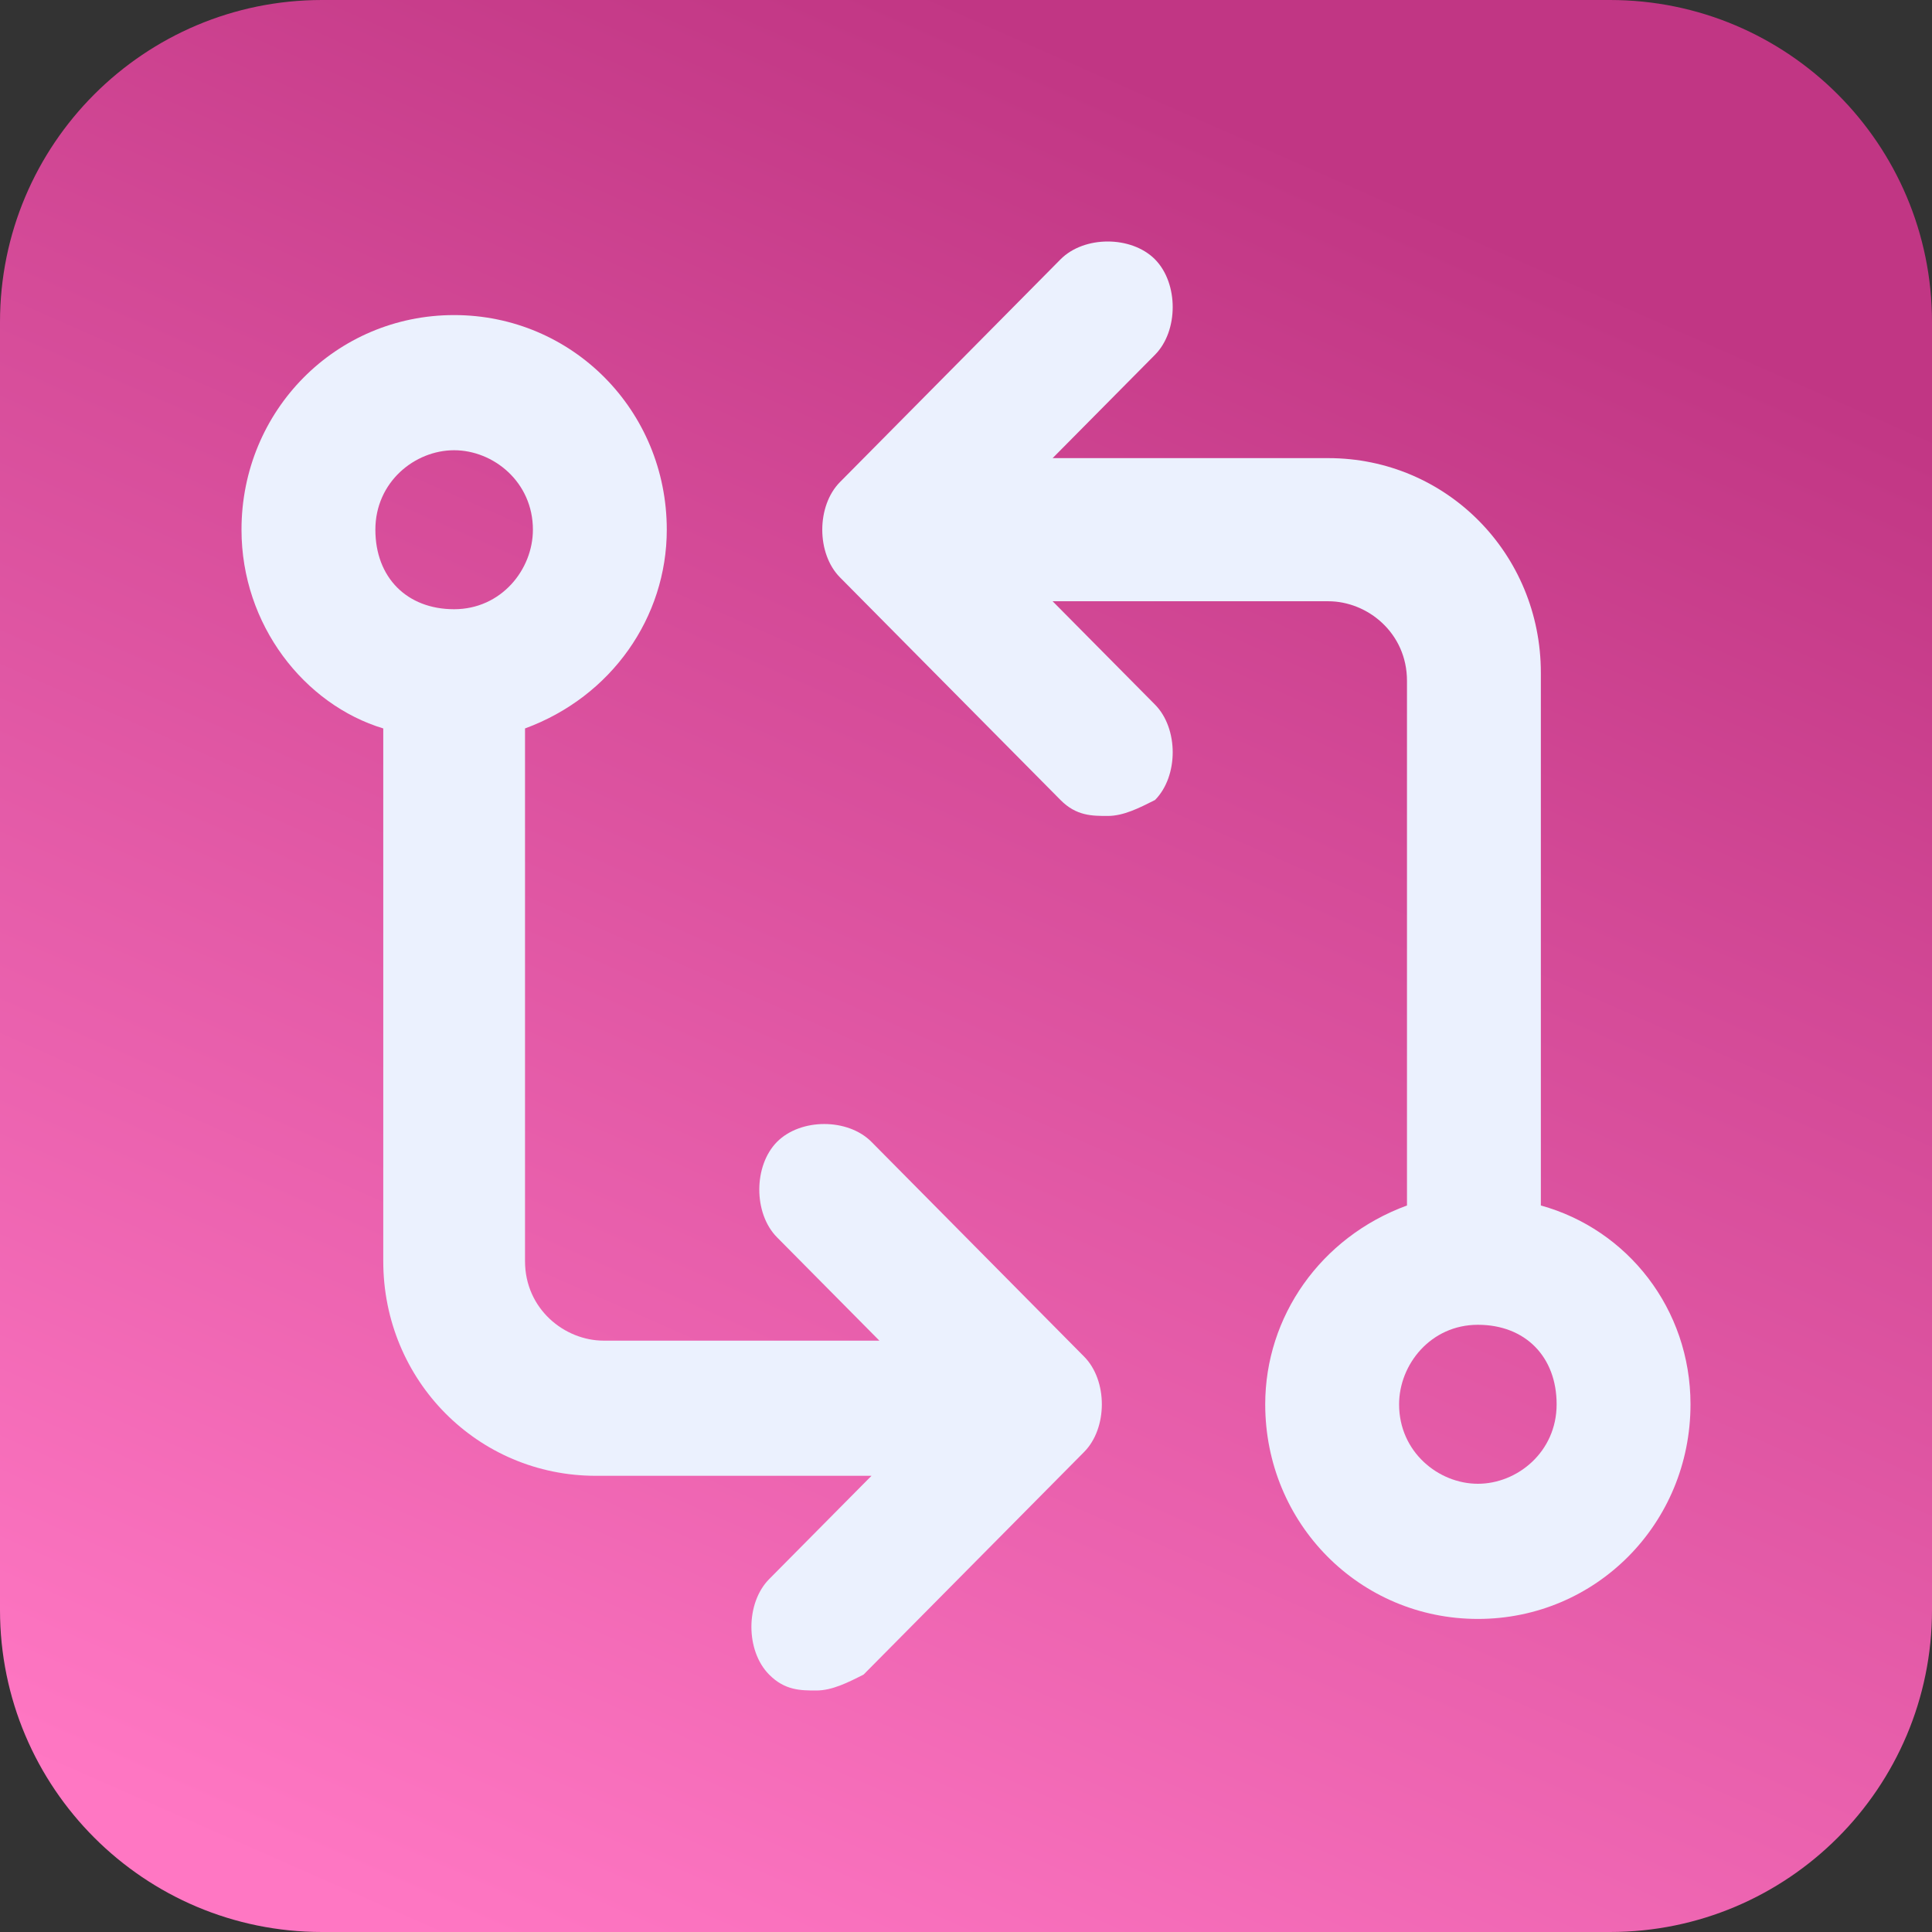
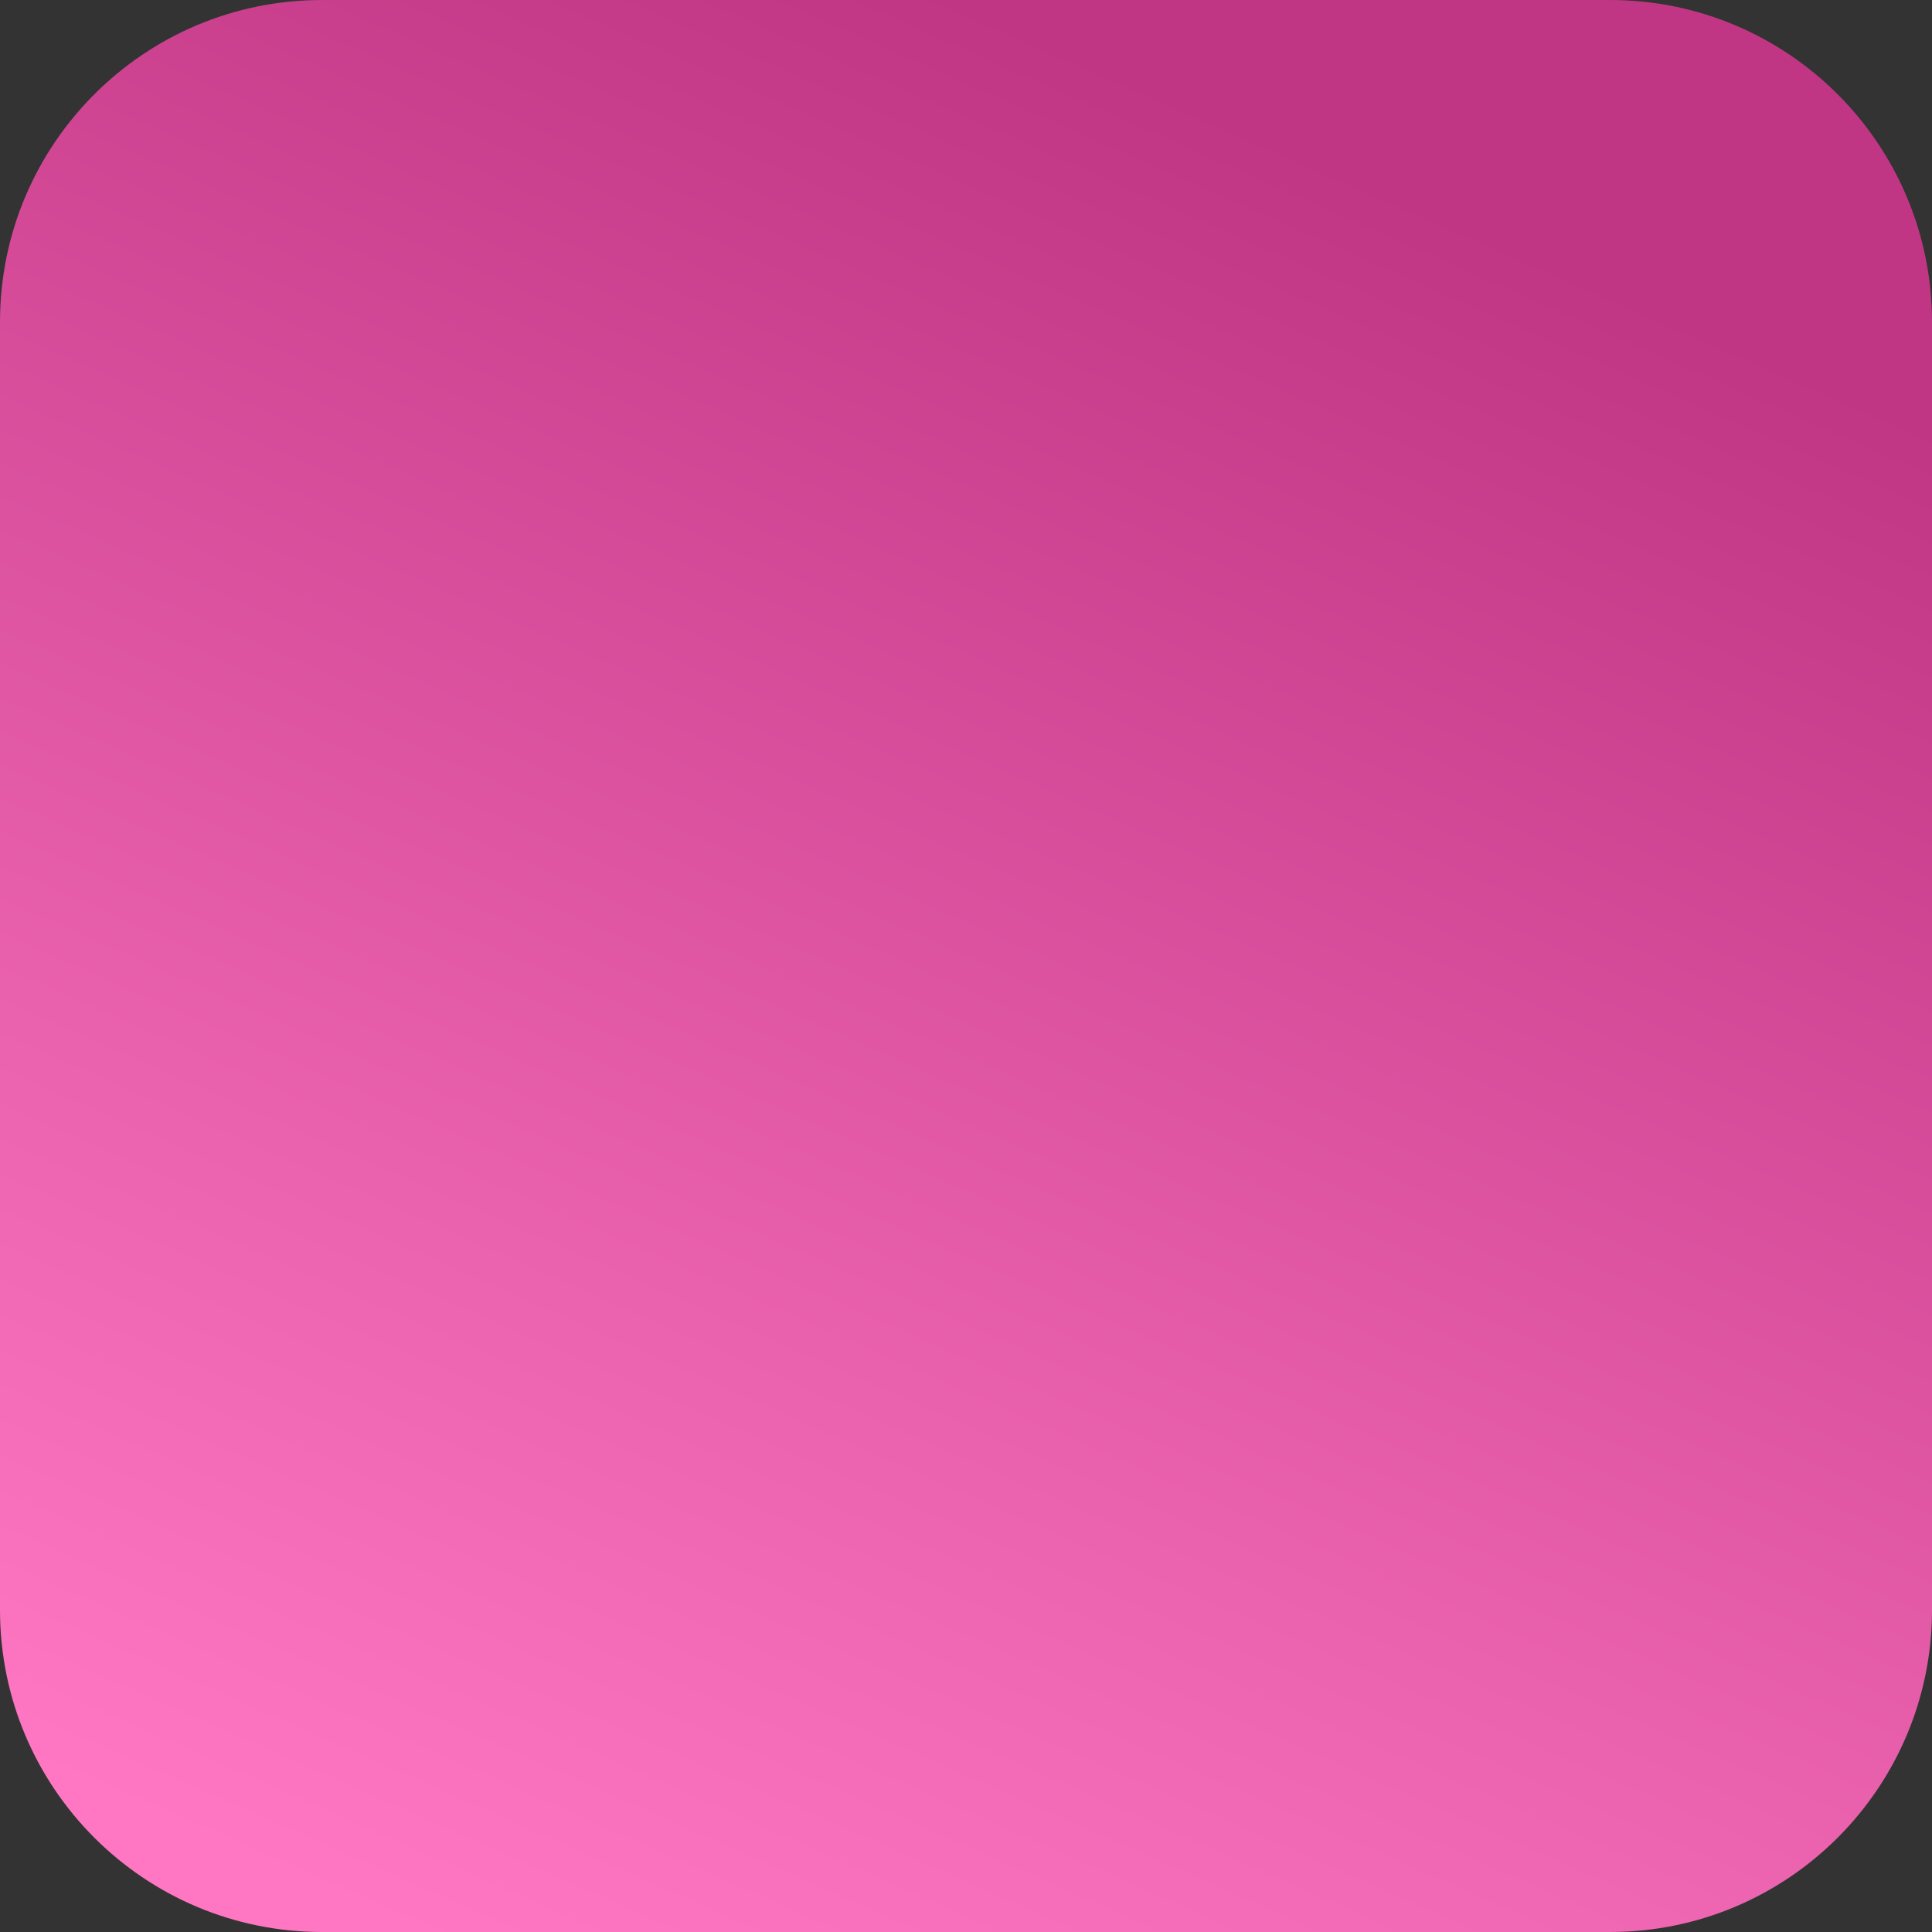
<svg xmlns="http://www.w3.org/2000/svg" width="24" height="24" viewBox="0 0 24 24" fill="none">
  <rect x="0" y="0" width="24" height="24" fill="#333333" stroke="none" />
  <path fill-rule="evenodd" clip-rule="evenodd" d="M0 4C0 1.791 1.791 0 4 0H20C22.209 0 24 1.791 24 4V20C24 22.209 22.209 24 20 24H4C1.791 24 0 22.209 0 20V4Z" fill="url(#paint0_linear_352_32189)" />
-   <path fill-rule="evenodd" clip-rule="evenodd" d="M19.141 8.358V14.975C20.217 15.272 21 16.259 21 17.445C21 18.926 19.826 20.111 18.359 20.111C16.891 20.111 15.717 18.926 15.717 17.445C15.717 16.358 16.402 15.37 17.478 14.975V8.457C17.478 7.864 16.989 7.469 16.5 7.469H13.076L14.348 8.753C14.641 9.049 14.641 9.642 14.348 9.938C14.152 10.037 13.957 10.136 13.761 10.136C13.565 10.136 13.37 10.136 13.174 9.938L10.435 7.173C10.141 6.877 10.141 6.284 10.435 5.988L13.174 3.222C13.467 2.926 14.054 2.926 14.348 3.222C14.641 3.519 14.641 4.111 14.348 4.407L13.076 5.691H16.5C17.967 5.691 19.141 6.877 19.141 8.358ZM17.38 17.445C17.38 18.037 17.87 18.432 18.359 18.432C18.848 18.432 19.337 18.037 19.337 17.445C19.337 16.852 18.946 16.457 18.359 16.457C17.772 16.457 17.38 16.951 17.38 17.445Z" fill="#EBF1FE" />
-   <path fill-rule="evenodd" clip-rule="evenodd" d="M9.652 14.185C9.946 13.889 10.533 13.889 10.826 14.185L13.467 16.852C13.761 17.148 13.761 17.741 13.467 18.037L10.728 20.802C10.533 20.901 10.337 21 10.141 21C9.946 21 9.75 21 9.554 20.802C9.261 20.506 9.261 19.914 9.554 19.617L10.826 18.333H7.402C5.935 18.333 4.761 17.148 4.761 15.667V9.049C3.783 8.753 3 7.765 3 6.58C3 5.099 4.174 3.914 5.641 3.914C7.109 3.914 8.283 5.099 8.283 6.58C8.283 7.667 7.598 8.654 6.522 9.049V15.667C6.522 16.259 7.011 16.654 7.5 16.654H10.924L9.652 15.37C9.359 15.074 9.359 14.482 9.652 14.185ZM6.62 6.58C6.62 5.988 6.13 5.593 5.641 5.593C5.152 5.593 4.663 5.988 4.663 6.58C4.663 7.173 5.054 7.568 5.641 7.568C6.228 7.568 6.62 7.074 6.62 6.58Z" fill="#EBF1FE" />
  <defs>
    <linearGradient id="paint0_linear_352_32189" x1="12" y1="0" x2="2" y2="22.667" gradientUnits="userSpaceOnUse">
      <stop stop-color="#C13684" />
      <stop offset="1" stop-color="#FF77C3" />
    </linearGradient>
  </defs>
</svg>